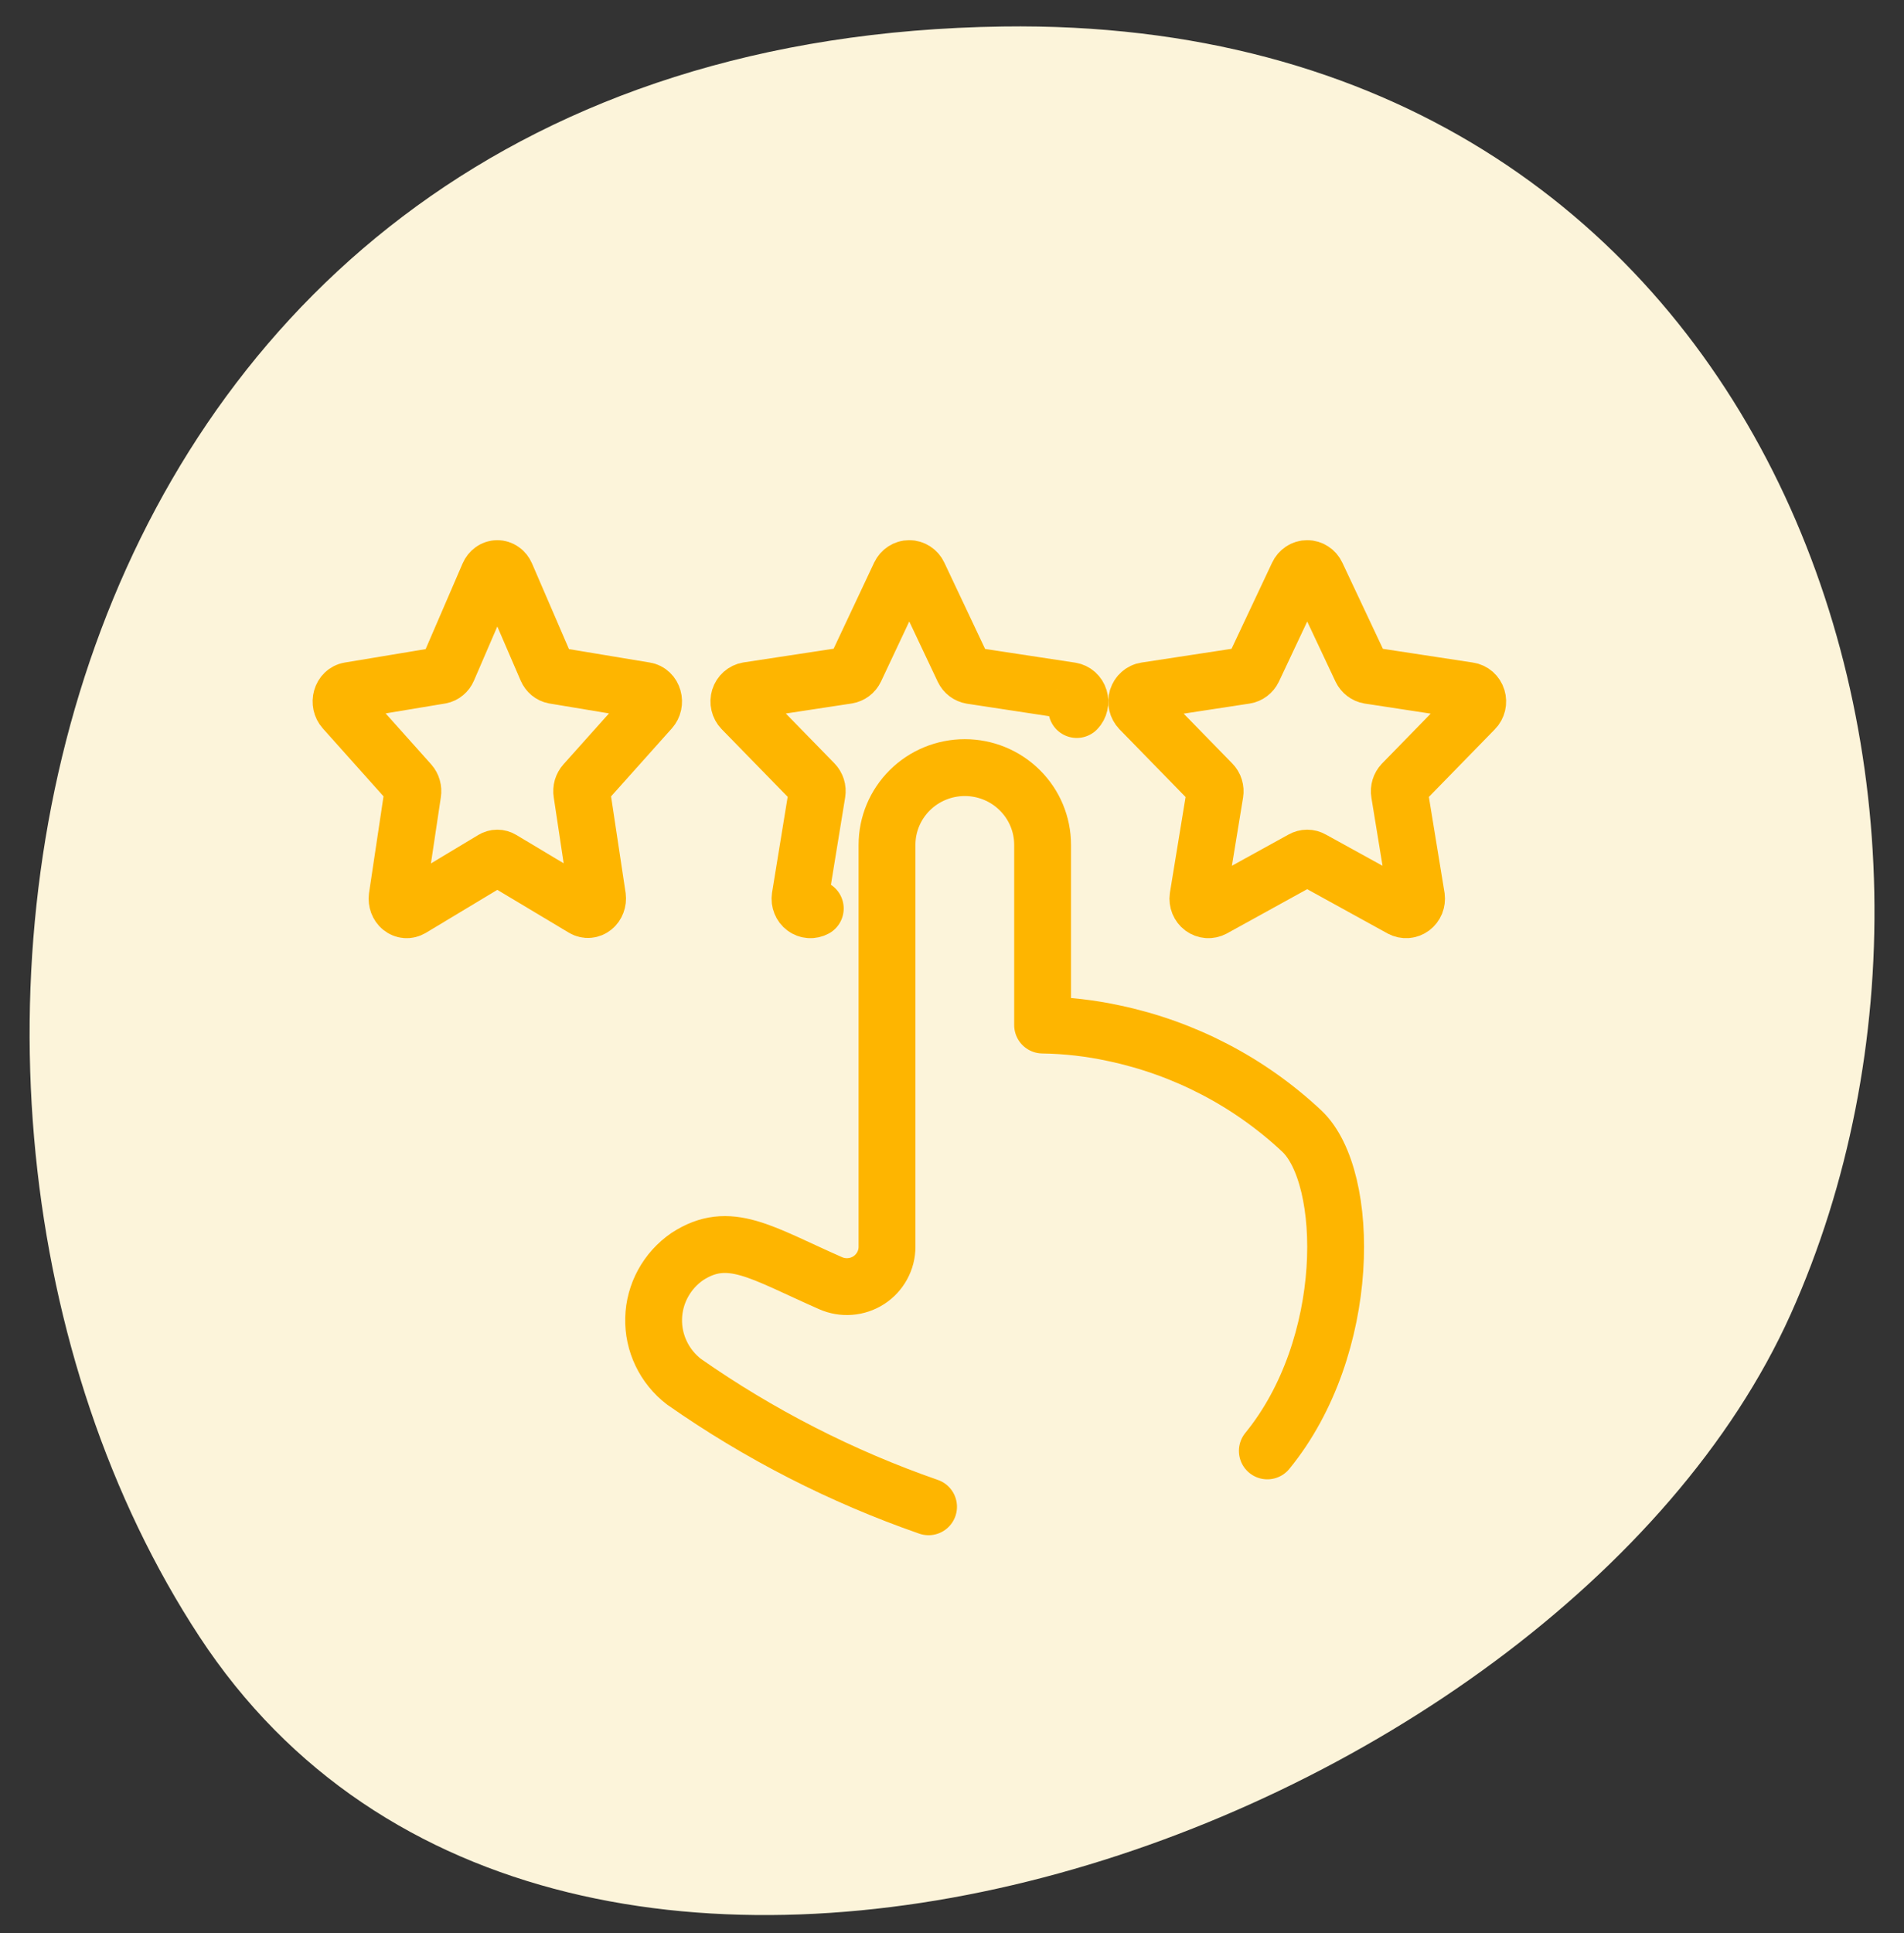
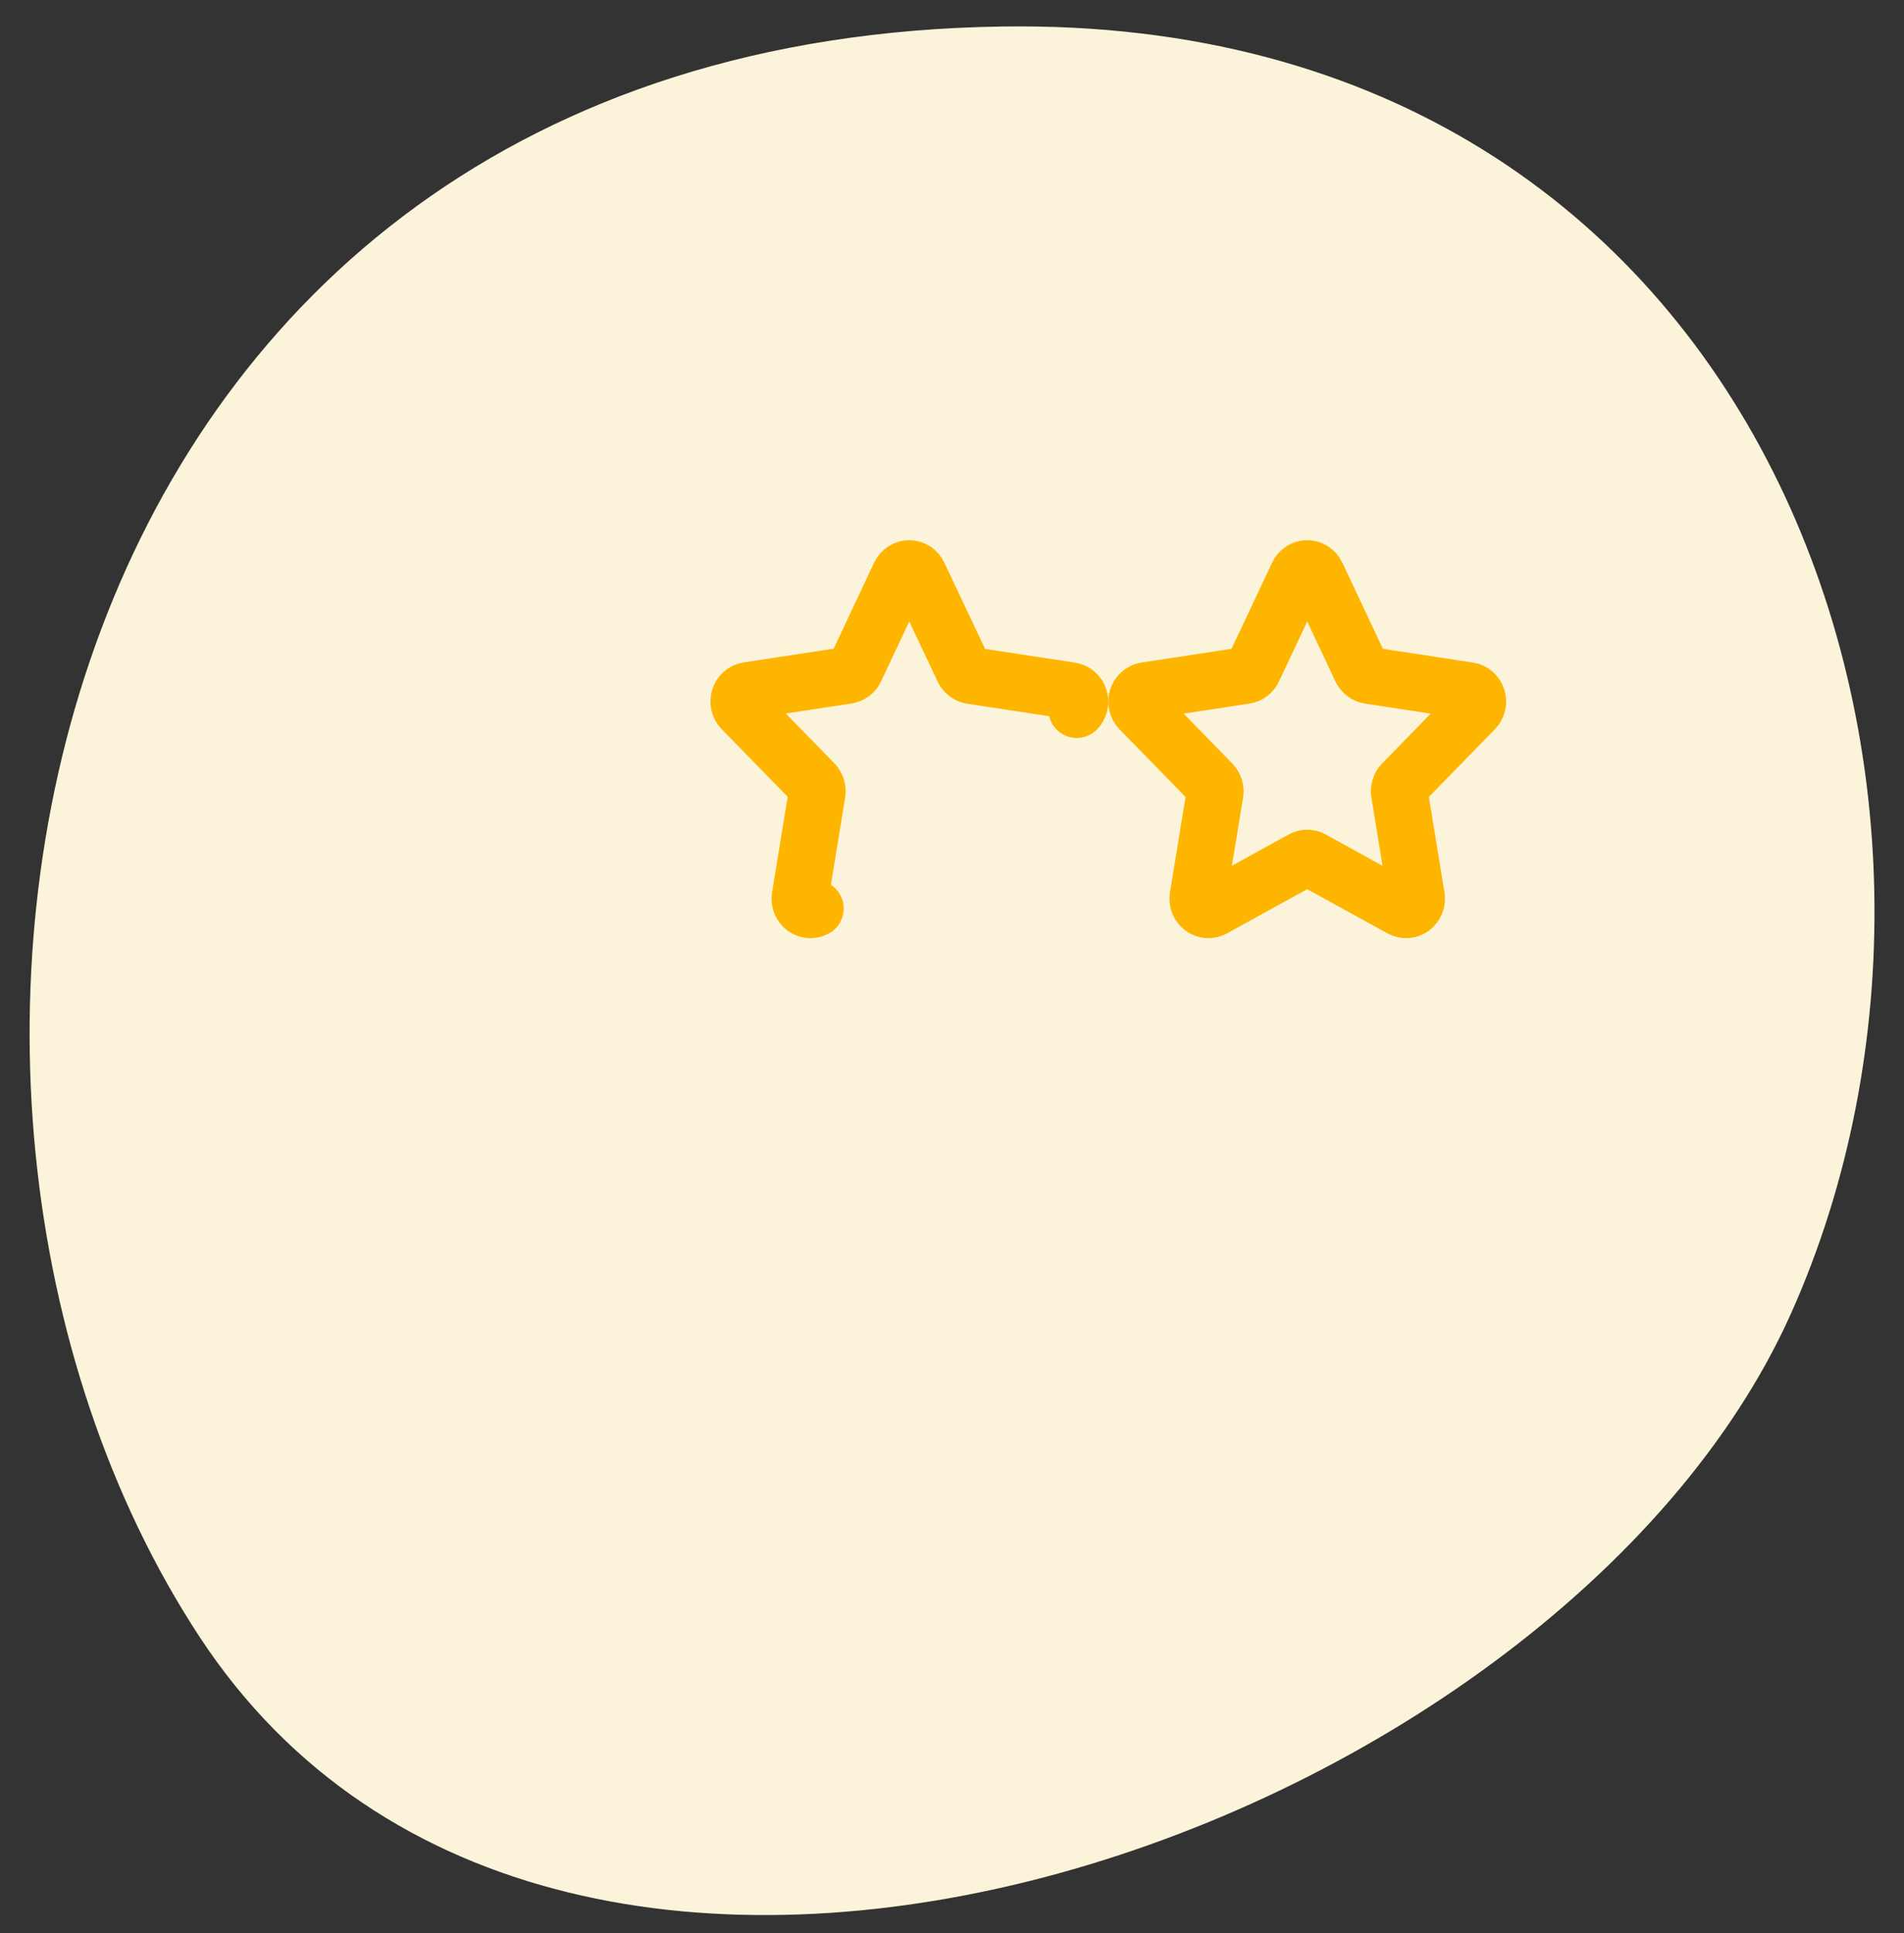
<svg xmlns="http://www.w3.org/2000/svg" width="67" height="68" viewBox="0 0 67 68" fill="none">
  <rect x="0" y="0" width="67" height="68" fill="#333333" stroke="none" />
  <path d="M35.287 0.932C1.105 1.416 -5.721 38.14 7.016 57.565C19.754 76.99 54.79 64.521 63.011 46.229C71.231 27.936 62.364 0.548 35.287 0.932Z" fill="#FCF4DA" />
-   <path d="M17.803 20.215L19.241 23.546C19.266 23.602 19.302 23.65 19.346 23.687C19.391 23.724 19.442 23.748 19.496 23.758L22.71 24.292C22.772 24.302 22.831 24.332 22.88 24.379C22.928 24.425 22.964 24.487 22.983 24.555C23.003 24.624 23.005 24.698 22.99 24.768C22.975 24.838 22.942 24.902 22.897 24.953L20.572 27.553C20.532 27.597 20.503 27.651 20.485 27.71C20.468 27.77 20.464 27.834 20.474 27.895L21.025 31.549C21.034 31.619 21.026 31.691 21.001 31.757C20.977 31.822 20.937 31.879 20.886 31.92C20.835 31.961 20.775 31.986 20.713 31.991C20.651 31.996 20.589 31.982 20.533 31.949L17.657 30.228C17.609 30.199 17.555 30.183 17.5 30.183C17.445 30.183 17.391 30.199 17.343 30.228L14.467 31.957C14.411 31.989 14.349 32.004 14.287 31.999C14.225 31.994 14.165 31.969 14.114 31.928C14.063 31.887 14.024 31.83 13.999 31.765C13.975 31.699 13.966 31.627 13.975 31.557L14.524 27.895C14.534 27.834 14.53 27.77 14.513 27.711C14.496 27.651 14.467 27.597 14.428 27.553L12.103 24.953C12.058 24.902 12.025 24.838 12.01 24.768C11.995 24.698 11.997 24.624 12.017 24.555C12.036 24.487 12.072 24.425 12.12 24.379C12.169 24.332 12.228 24.302 12.29 24.292L15.506 23.758C15.559 23.748 15.611 23.723 15.655 23.686C15.699 23.65 15.735 23.602 15.759 23.546L17.197 20.215C17.225 20.15 17.268 20.096 17.322 20.058C17.375 20.02 17.437 20 17.5 20C17.563 20 17.625 20.02 17.678 20.058C17.732 20.096 17.775 20.15 17.803 20.215Z" stroke="#FEB500" stroke-width="2" stroke-linecap="round" stroke-linejoin="round" />
  <path d="M28.689 31.956C28.628 31.989 28.561 32.004 28.493 31.999C28.425 31.994 28.36 31.97 28.305 31.928C28.249 31.887 28.206 31.83 28.18 31.765C28.153 31.699 28.144 31.627 28.155 31.556L28.753 27.89C28.763 27.828 28.759 27.765 28.74 27.705C28.721 27.646 28.689 27.592 28.647 27.548L26.11 24.949C26.061 24.898 26.027 24.835 26.011 24.765C25.994 24.695 25.997 24.622 26.018 24.553C26.039 24.485 26.078 24.424 26.131 24.377C26.183 24.331 26.247 24.3 26.314 24.289L29.819 23.756C29.879 23.746 29.935 23.722 29.983 23.686C30.032 23.649 30.071 23.6 30.098 23.544L31.665 20.215C31.696 20.15 31.743 20.096 31.801 20.058C31.859 20.02 31.927 20 31.995 20C32.064 20 32.131 20.02 32.189 20.058C32.248 20.096 32.295 20.15 32.325 20.215L33.902 23.552C33.929 23.608 33.968 23.657 34.017 23.694C34.065 23.73 34.121 23.754 34.181 23.764L37.686 24.297C37.754 24.308 37.817 24.338 37.87 24.385C37.922 24.432 37.961 24.493 37.982 24.561C38.003 24.63 38.006 24.703 37.989 24.773C37.973 24.843 37.939 24.907 37.89 24.957" stroke="#FEB500" stroke-width="2" stroke-linecap="round" stroke-linejoin="round" />
  <path d="M46.331 20.217L47.899 23.547C47.926 23.603 47.966 23.651 48.014 23.688C48.062 23.725 48.117 23.749 48.176 23.759L51.683 24.294C51.752 24.304 51.816 24.334 51.869 24.38C51.922 24.427 51.961 24.488 51.982 24.557C52.003 24.626 52.006 24.699 51.989 24.77C51.972 24.84 51.937 24.904 51.887 24.954L49.349 27.554C49.307 27.598 49.275 27.652 49.257 27.712C49.239 27.771 49.234 27.834 49.245 27.896L49.844 31.557C49.853 31.627 49.844 31.699 49.818 31.765C49.791 31.83 49.747 31.887 49.692 31.928C49.637 31.969 49.571 31.994 49.504 31.999C49.436 32.004 49.368 31.989 49.308 31.957L46.17 30.229C46.118 30.199 46.059 30.183 45.999 30.183C45.939 30.183 45.88 30.199 45.827 30.229L42.692 31.957C42.632 31.989 42.564 32.004 42.496 31.999C42.428 31.994 42.363 31.969 42.307 31.928C42.252 31.887 42.209 31.83 42.182 31.765C42.155 31.699 42.146 31.627 42.156 31.557L42.755 27.896C42.765 27.834 42.761 27.771 42.742 27.711C42.724 27.651 42.691 27.598 42.648 27.554L40.11 24.954C40.061 24.903 40.027 24.839 40.01 24.769C39.994 24.699 39.997 24.625 40.018 24.557C40.04 24.488 40.079 24.427 40.132 24.381C40.184 24.334 40.248 24.304 40.316 24.294L43.822 23.759C43.881 23.75 43.937 23.725 43.985 23.688C44.033 23.651 44.073 23.603 44.1 23.547L45.669 20.217C45.699 20.152 45.746 20.097 45.804 20.059C45.863 20.02 45.931 20 46 20C46.069 20 46.136 20.02 46.195 20.059C46.254 20.097 46.301 20.152 46.331 20.217Z" stroke="#FEB500" stroke-width="2" stroke-linecap="round" stroke-linejoin="round" />
-   <path d="M44.596 51.034C47.599 47.361 47.526 41.417 45.815 39.79C43.971 38.059 41.681 36.867 39.199 36.343C38.374 36.164 37.532 36.067 36.688 36.055V29.716C36.688 28.996 36.4 28.305 35.886 27.796C35.373 27.286 34.677 27 33.951 27C33.225 27 32.528 27.286 32.015 27.796C31.502 28.305 31.213 28.996 31.213 29.716V43.852C31.214 44.086 31.155 44.316 31.043 44.521C30.931 44.727 30.769 44.901 30.572 45.029C30.375 45.156 30.148 45.233 29.914 45.251C29.679 45.27 29.443 45.23 29.228 45.135C26.779 44.059 25.657 43.242 24.186 44.198C23.83 44.442 23.538 44.766 23.332 45.143C23.126 45.52 23.012 45.94 23.001 46.369C22.989 46.798 23.08 47.224 23.266 47.611C23.451 47.999 23.726 48.337 24.068 48.6C26.718 50.455 29.614 51.936 32.675 53" stroke="#FEB500" stroke-width="2" stroke-linecap="round" stroke-linejoin="round" />
</svg>